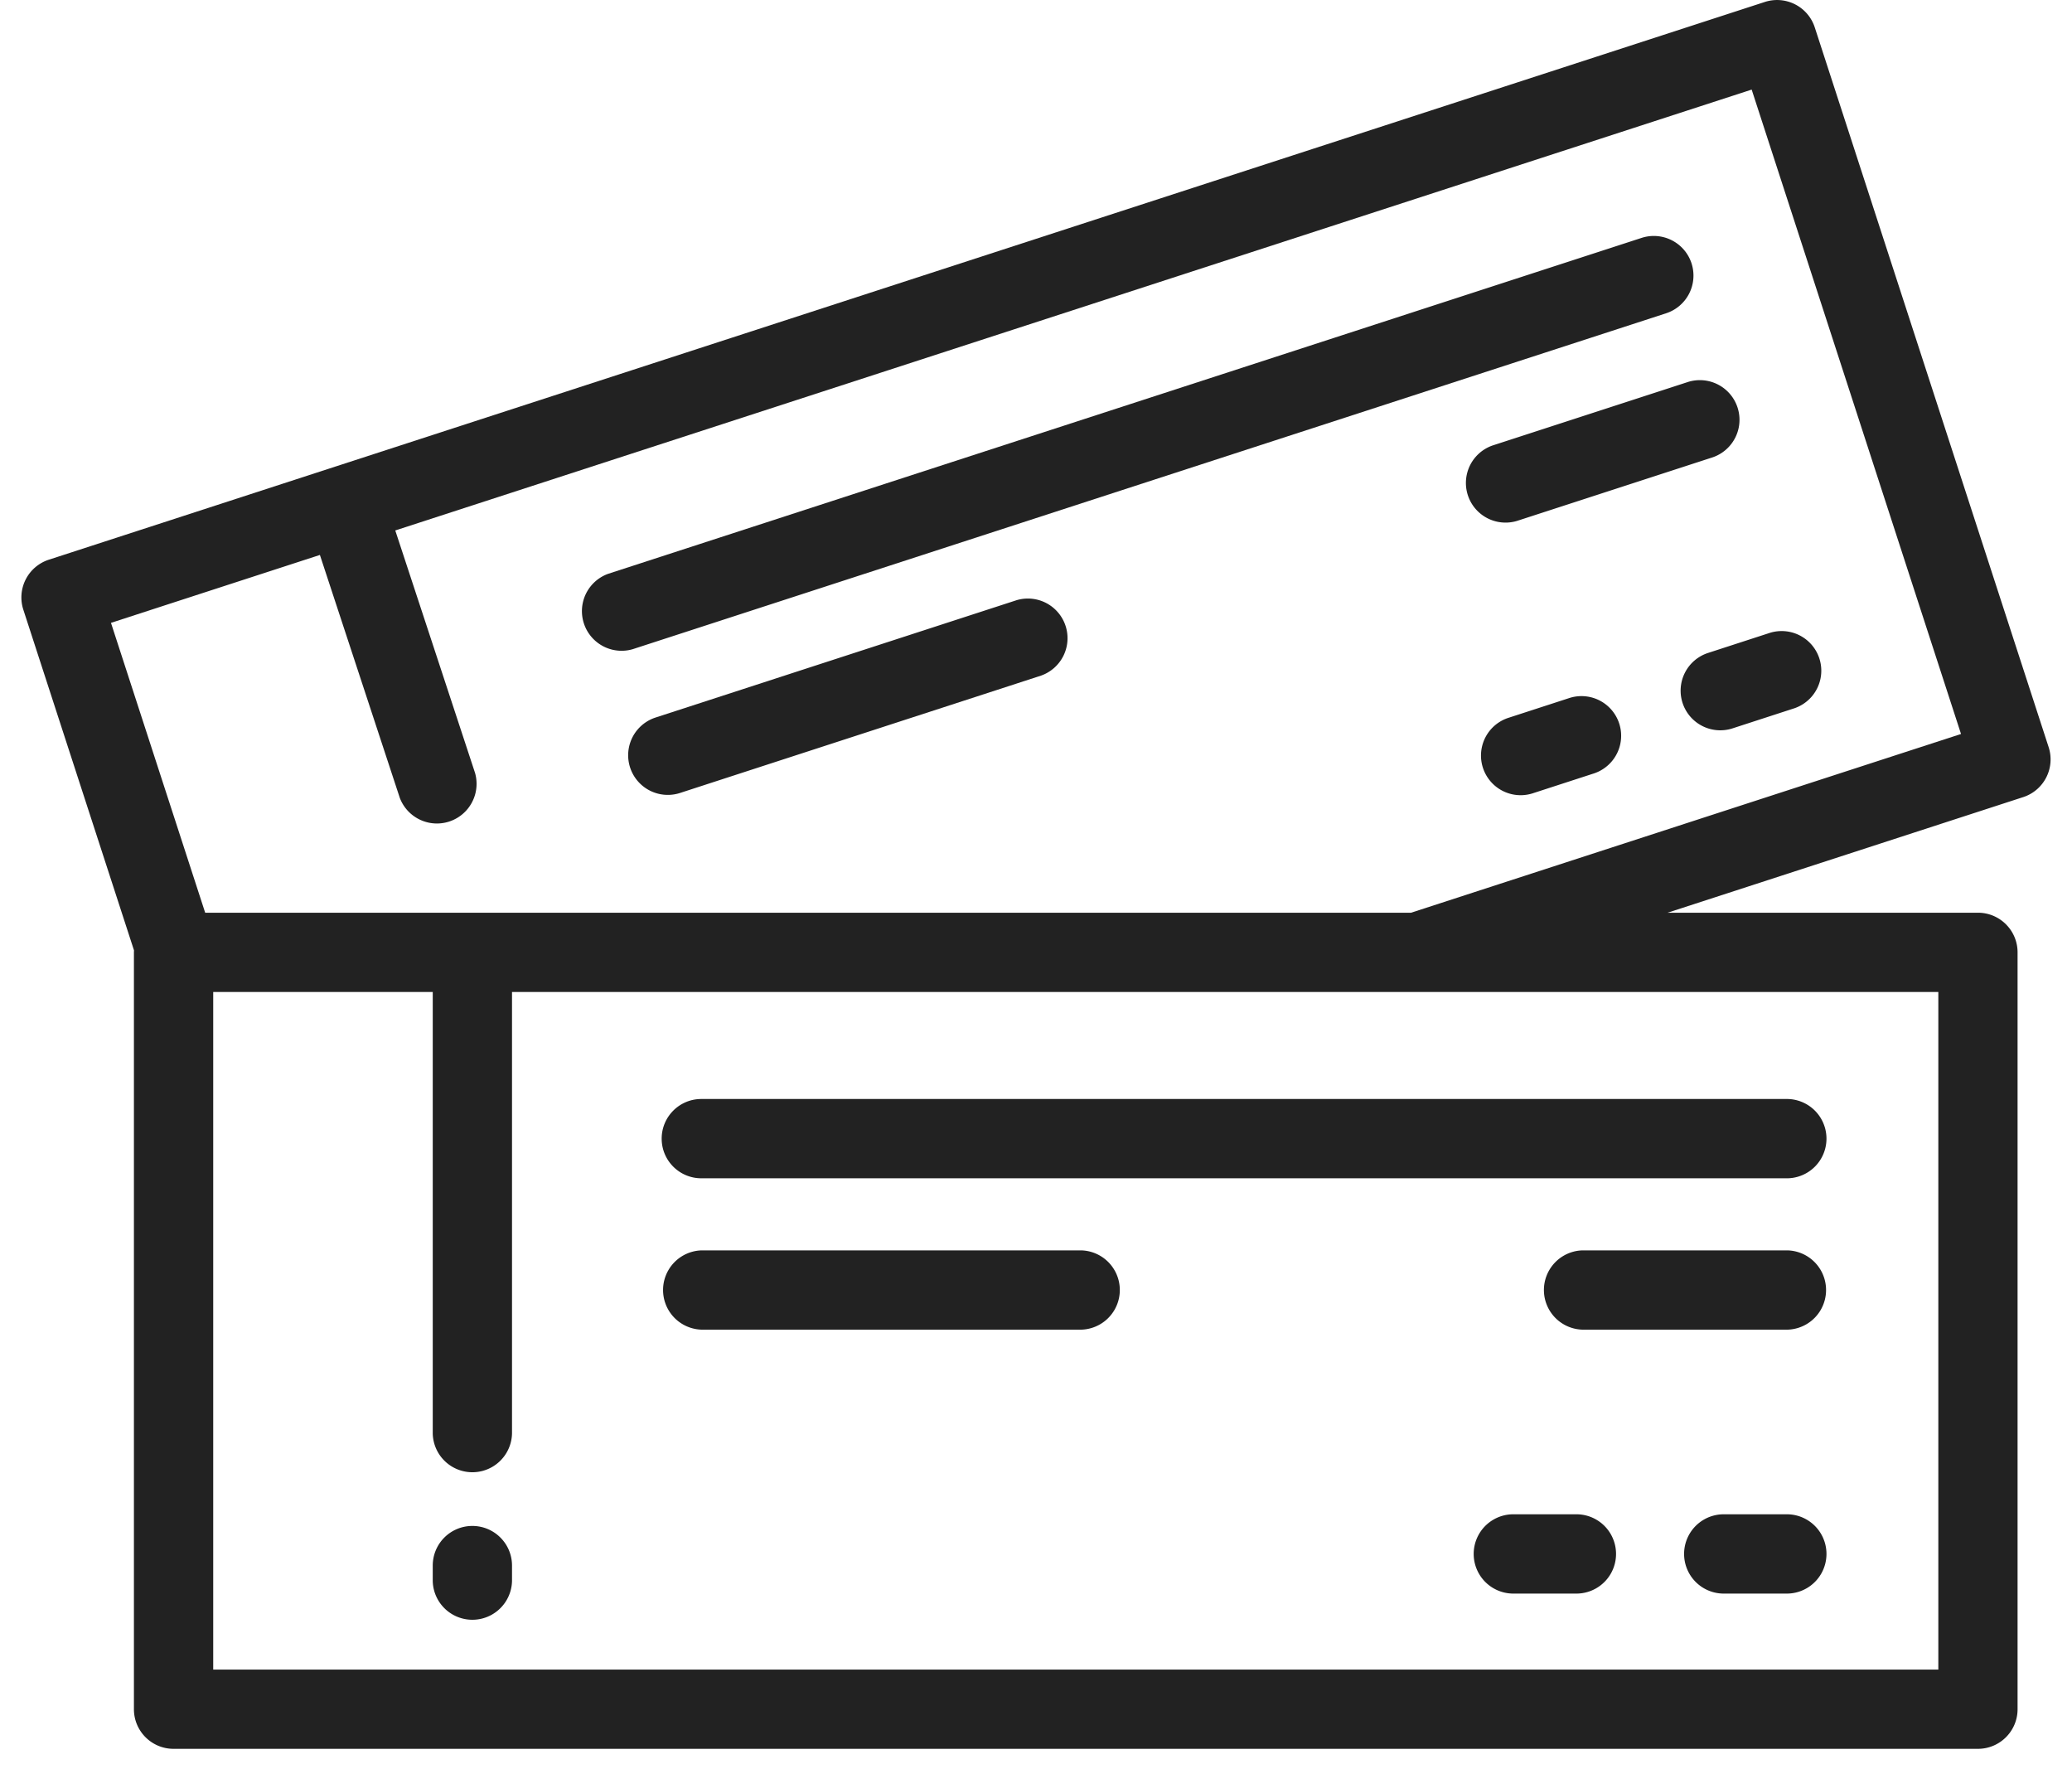
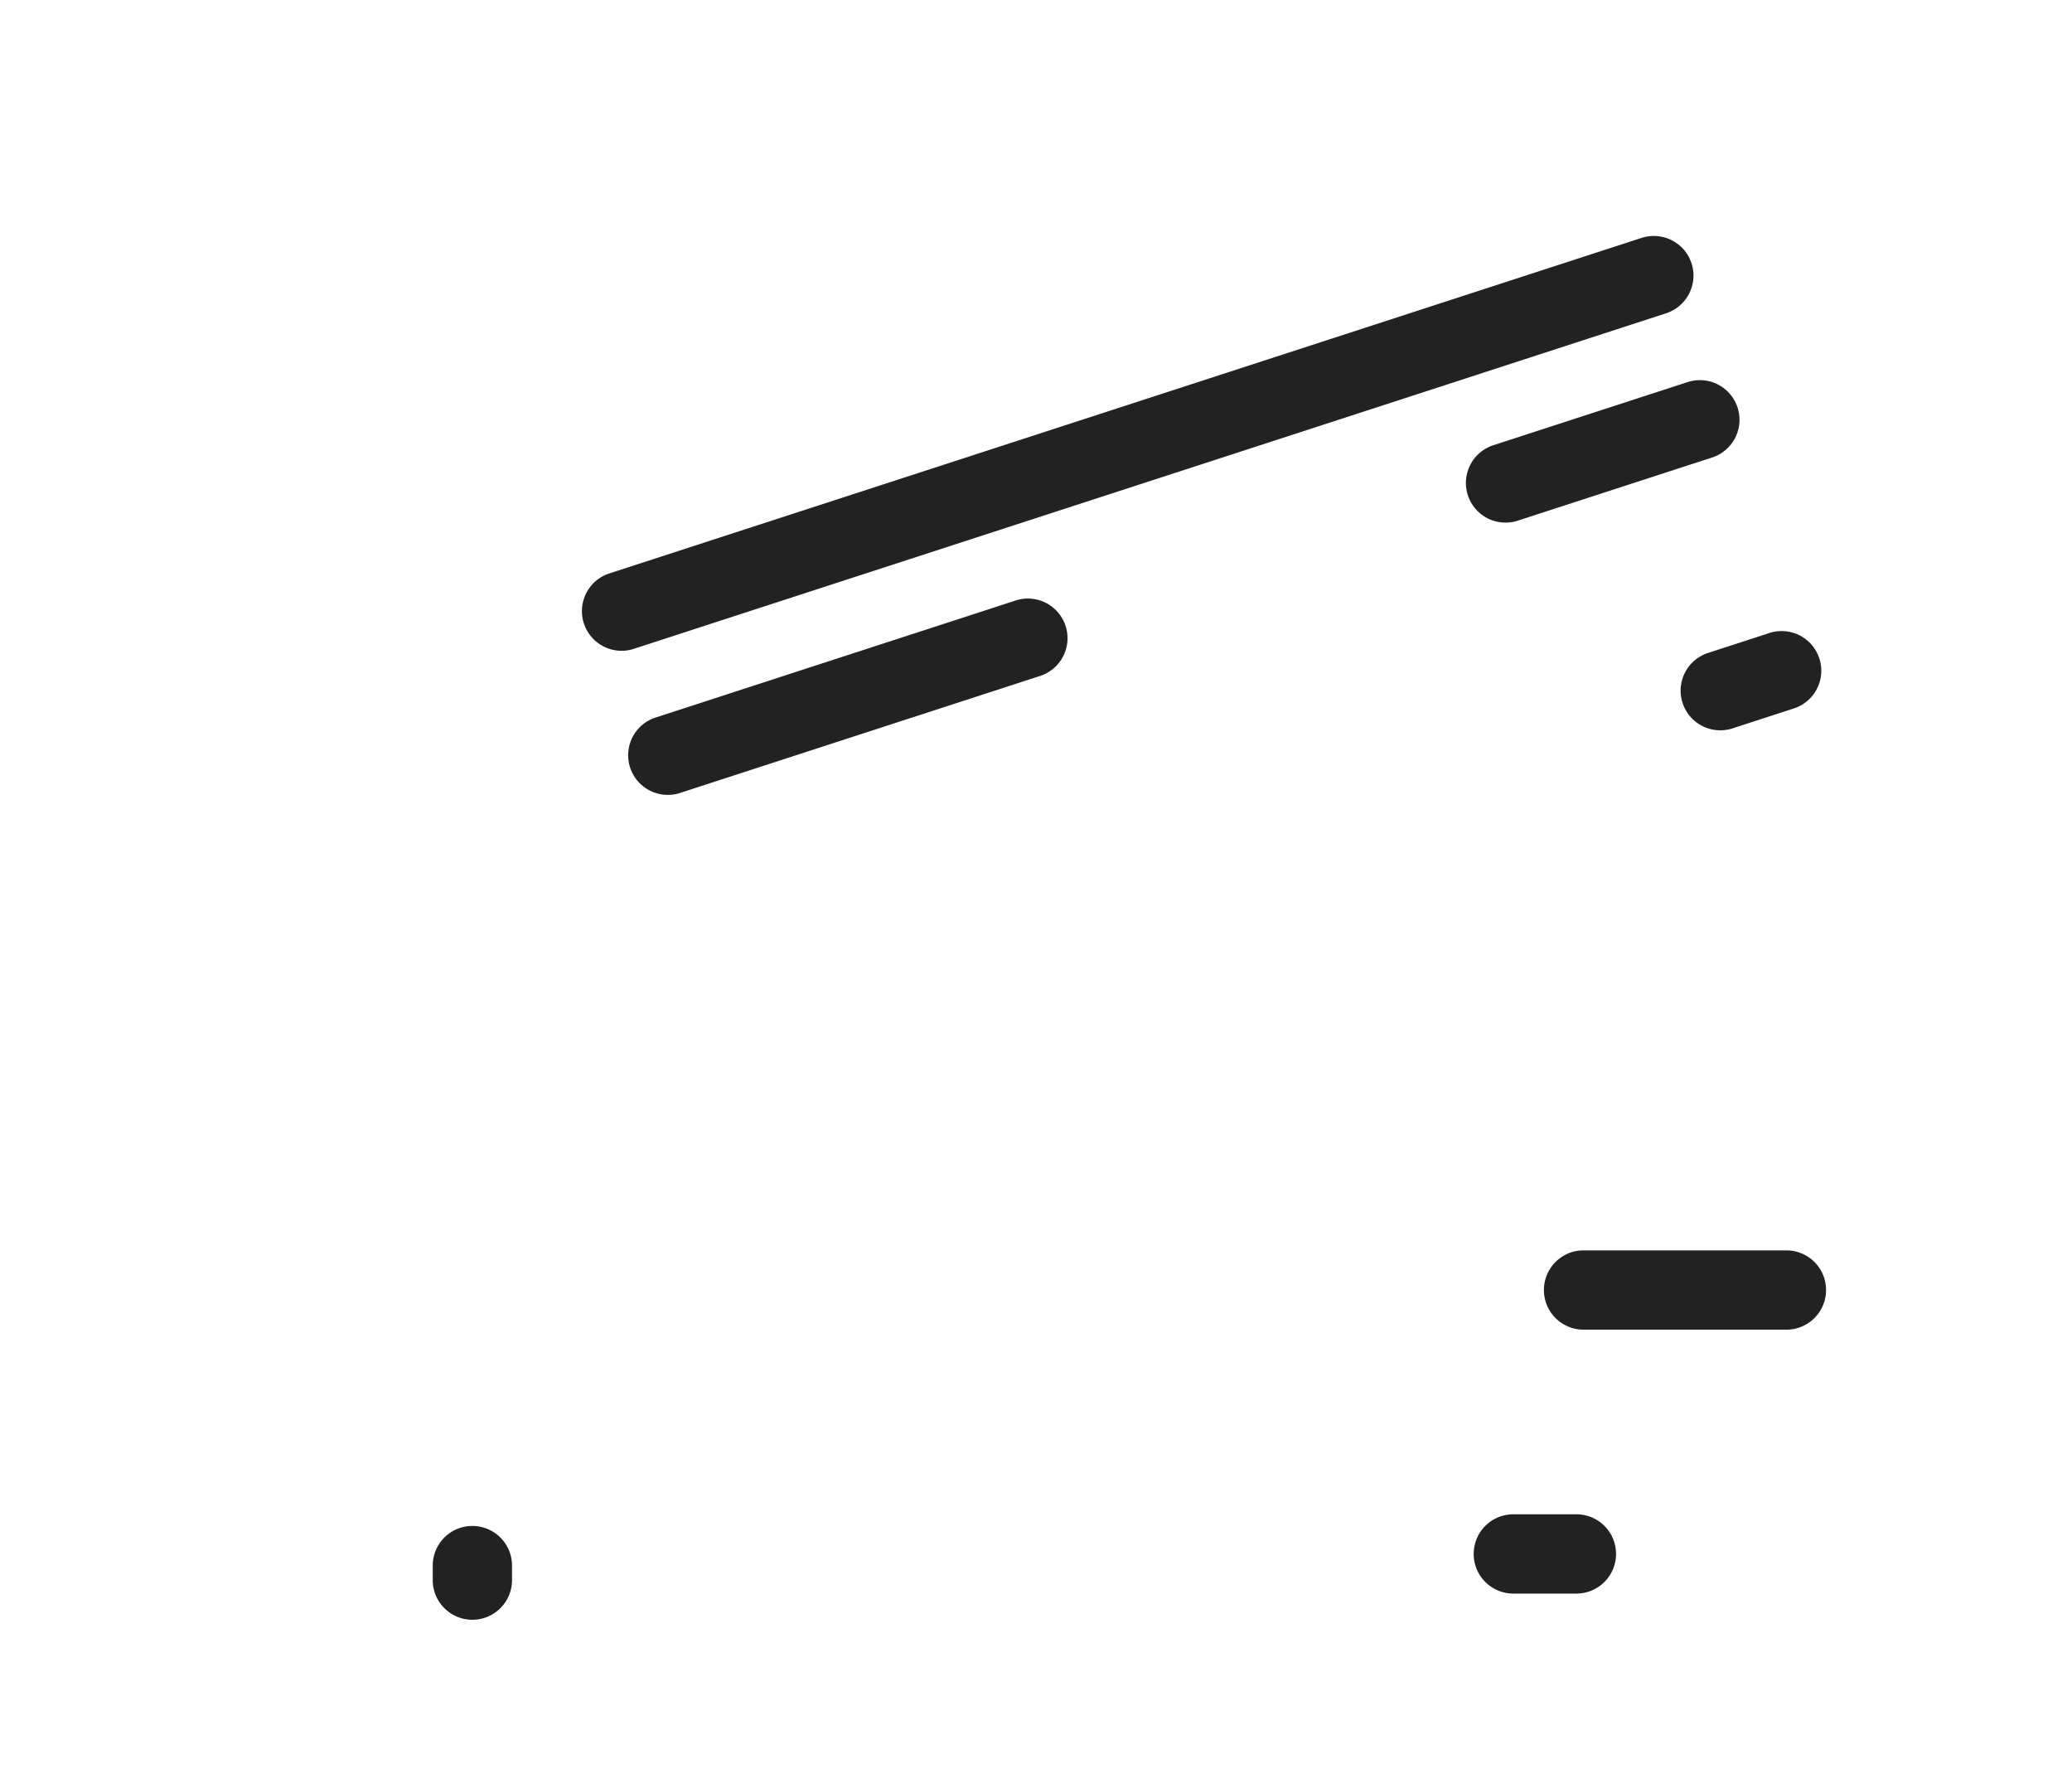
<svg xmlns="http://www.w3.org/2000/svg" width="82" height="70" viewBox="0 0 82 70">
  <g>
    <g>
      <g>
-         <path fill="#222" d="M55.844 36.114H8.12L4.392 24.645l8.268-2.687 3.162 9.611a1.57 1.57 0 0 0 2.98-.98l-3.159-9.6 53.68-17.444 8.285 25.497zm20.866 3.137v26.81H8.438V39.25h8.688v17.474a1.569 1.569 0 0 0 3.137 0V39.251zm4.366-9.687L71.82 1.084A1.569 1.569 0 0 0 69.845.077L1.93 22.147a1.569 1.569 0 0 0-1.007 1.976l4.38 13.48c0 .027-.003.053-.003.08v29.946c0 .866.702 1.568 1.568 1.568h71.41c.866 0 1.568-.702 1.568-1.568V37.683c0-.867-.702-1.569-1.568-1.569H65.995l14.074-4.574a1.569 1.569 0 0 0 1.007-1.976z" />
-       </g>
+         </g>
      <g>
        <path fill="#222" d="M66.943 10.42a1.57 1.57 0 0 0-1.977-1.007l-40.894 13.29a1.569 1.569 0 0 0 .97 2.983l40.894-13.29a1.569 1.569 0 0 0 1.007-1.976z" />
      </g>
      <g>
        <path fill="#222" d="M60.046 20.608l7.74-2.515a1.569 1.569 0 0 0-.969-2.984l-7.74 2.515a1.569 1.569 0 0 0 .97 2.984z" />
      </g>
      <g>
        <path fill="#222" d="M66.588 27.813a1.57 1.57 0 0 0 1.977 1.007l2.45-.796a1.569 1.569 0 0 0-.97-2.984l-2.45.796a1.569 1.569 0 0 0-1.007 1.977z" />
      </g>
      <g>
-         <path fill="#222" d="M62.124 27.614l-2.45.796a1.569 1.569 0 0 0 .97 2.984l2.45-.796a1.569 1.569 0 0 0-.97-2.984z" />
-       </g>
+         </g>
      <g>
        <path fill="#222" d="M40.236 23.747l-14.313 4.651a1.569 1.569 0 0 0 .97 2.984l14.313-4.652a1.569 1.569 0 0 0-.97-2.983z" />
      </g>
      <g>
        <path fill="#222" d="M18.694 60.378c-.866 0-1.568.702-1.568 1.568v.615a1.569 1.569 0 0 0 3.137 0v-.615c0-.866-.703-1.568-1.569-1.568z" />
      </g>
      <g>
-         <path fill="#222" d="M26.186 45.054c0 .866.702 1.568 1.569 1.568h42.999a1.569 1.569 0 0 0 0-3.137h-43c-.866 0-1.568.703-1.568 1.569z" />
-       </g>
+         </g>
      <g>
        <path fill="#222" d="M70.754 49.475h-8.14a1.569 1.569 0 0 0 0 3.136h8.14a1.569 1.569 0 0 0 0-3.136z" />
      </g>
      <g>
-         <path fill="#222" d="M70.754 59.917h-2.576a1.569 1.569 0 0 0 0 3.137h2.576a1.569 1.569 0 0 0 0-3.137z" />
-       </g>
+         </g>
      <g>
        <path fill="#222" d="M62.426 59.917h-2.575a1.569 1.569 0 0 0 0 3.137h2.575a1.569 1.569 0 0 0 0-3.137z" />
      </g>
      <g>
-         <path fill="#222" d="M42.804 49.475h-15.05a1.569 1.569 0 0 0 0 3.136h15.05a1.569 1.569 0 0 0 0-3.136z" />
-       </g>
+         </g>
    </g>
  </g>
</svg>